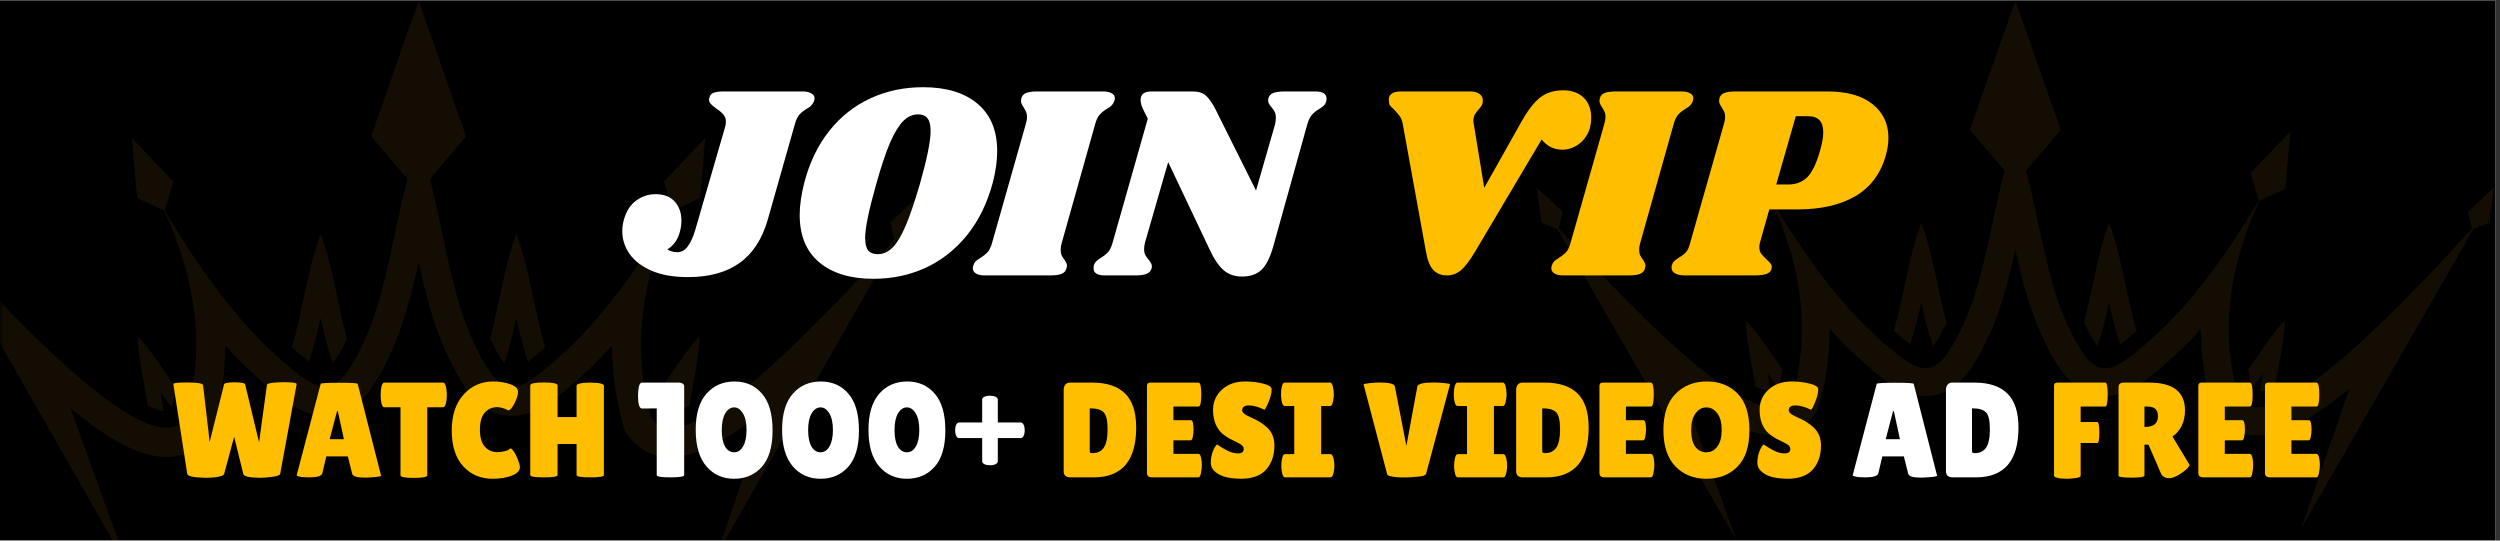
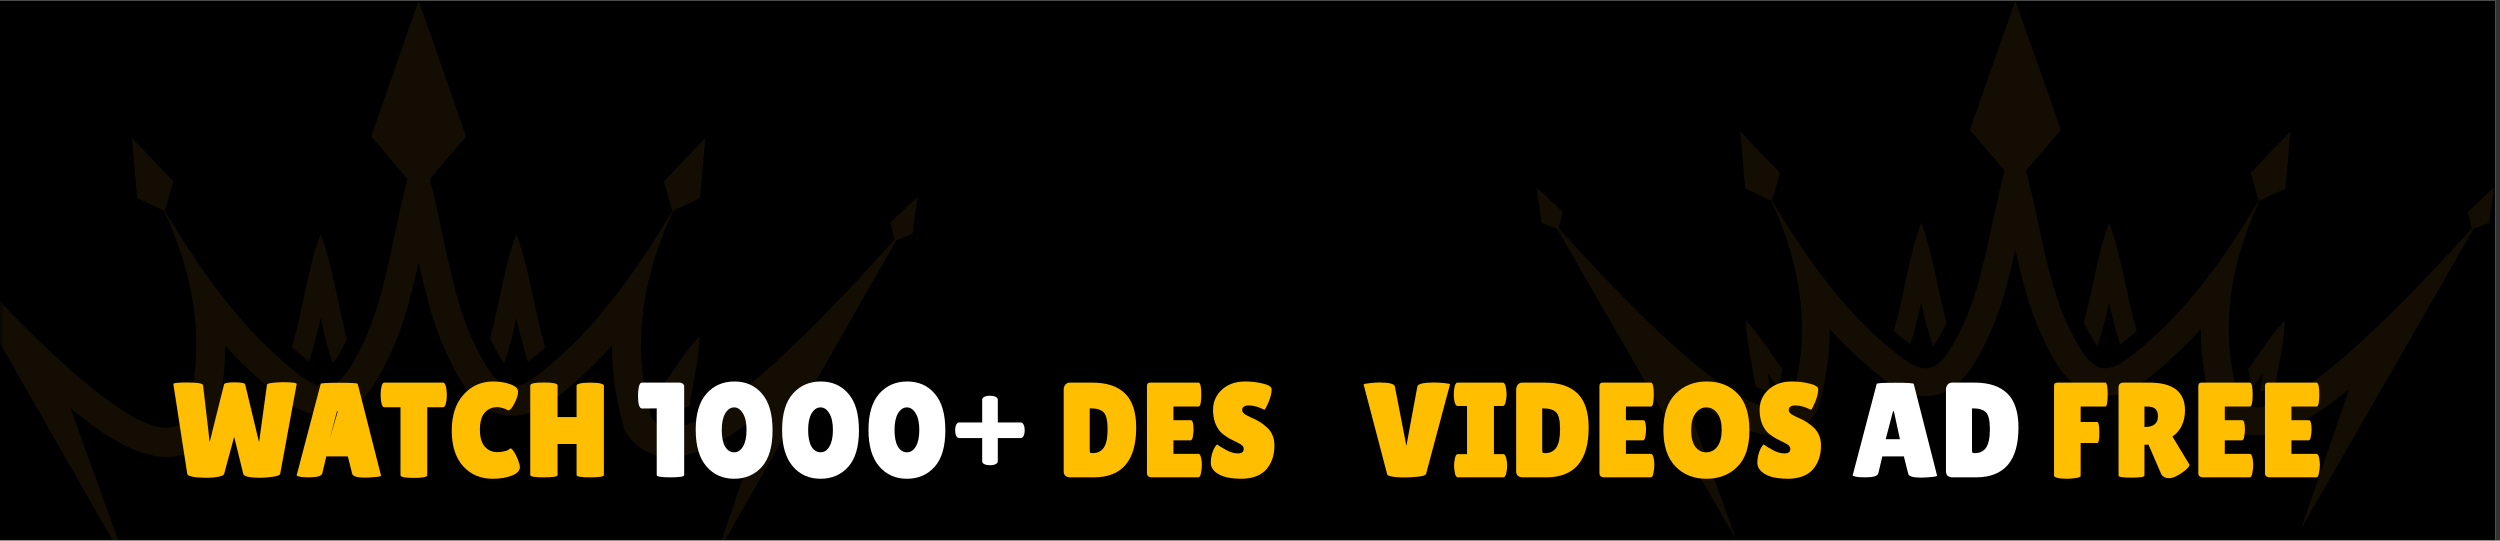
<svg xmlns="http://www.w3.org/2000/svg" width="370" zoomAndPan="magnify" viewBox="0 0 277.5 60" height="80" preserveAspectRatio="xMidYMid meet" version="1.0">
  <rect x="0" y="0" width="277.5" height="60" fill="#333333" stroke="none" />
  <defs>
    <filter x="0%" y="0%" width="100%" height="100%" id="1636780fbf">
      <feColorMatrix values="0 0 0 0 1 0 0 0 0 1 0 0 0 0 1 0 0 0 1 0" color-interpolation-filters="sRGB" />
    </filter>
    <g />
    <clipPath id="125c7280cd">
      <path d="M 0 0.055 L 277 0.055 L 277 59.945 L 0 59.945 Z M 0 0.055 " clip-rule="nonzero" />
    </clipPath>
    <clipPath id="4cb8f0a833">
      <path d="M 0 0.055 L 103 0.055 L 103 59.945 L 0 59.945 Z M 0 0.055 " clip-rule="nonzero" />
    </clipPath>
    <mask id="9205b97f7b">
      <g filter="url(#1636780fbf)">
        <rect x="-27.75" width="333" fill="#000000" y="-6" height="72" fill-opacity="0.1" />
      </g>
    </mask>
    <clipPath id="906eb78fe1">
      <path d="M 0 0.055 L 101.867 0.055 L 101.867 59.945 L 0 59.945 Z M 0 0.055 " clip-rule="nonzero" />
    </clipPath>
    <clipPath id="3434a2761f">
      <rect x="0" width="103" y="0" height="60" />
    </clipPath>
    <clipPath id="8eef0654b2">
      <path d="M 170 0.055 L 277 0.055 L 277 59.945 L 170 59.945 Z M 170 0.055 " clip-rule="nonzero" />
    </clipPath>
    <mask id="1f6fa30886">
      <g filter="url(#1636780fbf)">
        <rect x="-27.75" width="333" fill="#000000" y="-6" height="72" fill-opacity="0.1" />
      </g>
    </mask>
    <clipPath id="cf52f5316e">
      <path d="M 0.547 0.055 L 106.855 0.055 L 106.855 59.945 L 0.547 59.945 Z M 0.547 0.055 " clip-rule="nonzero" />
    </clipPath>
    <clipPath id="d0e8026f75">
      <rect x="0" width="107" y="0" height="60" />
    </clipPath>
    <clipPath id="cadc1a883a">
-       <path d="M 68 0.055 L 211 0.055 L 211 45 L 68 45 Z M 68 0.055 " clip-rule="nonzero" />
-     </clipPath>
+       </clipPath>
    <clipPath id="c418970dd4">
      <rect x="0" width="143" y="0" height="45" />
    </clipPath>
    <clipPath id="3620737e0e">
      <rect x="0" width="241" y="0" height="18" />
    </clipPath>
  </defs>
  <g clip-path="url(#125c7280cd)">
    <path fill="#ffffff" d="M 0 0.055 L 277 0.055 L 277 59.945 L 0 59.945 Z M 0 0.055 " fill-opacity="1" fill-rule="nonzero" />
    <path fill="#000000" d="M 0 0.055 L 277 0.055 L 277 59.945 L 0 59.945 Z M 0 0.055 " fill-opacity="1" fill-rule="nonzero" />
  </g>
  <g clip-path="url(#4cb8f0a833)">
    <g mask="url(#9205b97f7b)">
      <g transform="matrix(1, 0, 0, 1, 0, -0)">
        <g clip-path="url(#3434a2761f)">
          <g clip-path="url(#906eb78fe1)">
            <path fill="#c38820" d="M 101.867 21.828 L 98.832 24.676 L 99.277 26.621 C 84.727 42.828 75.117 50.492 72.312 46.406 C 70.07 38.656 71.191 30.988 74.719 23.383 L 77.711 21.977 L 78.289 15.305 L 73.688 20.148 L 74.629 23.395 C 70.824 29.809 66.738 35.488 62.062 39.637 C 57.141 44.008 55.641 44.621 52.453 37.746 C 50.098 32.652 49.289 25.832 47.703 19.871 L 51.734 15.145 L 46.469 0.07 L 41.199 15.145 L 45.23 19.871 C 43.645 25.828 42.836 32.652 40.477 37.746 C 37.293 44.621 35.793 44.008 30.867 39.637 C 26.195 35.488 22.105 29.805 18.301 23.395 L 19.242 20.148 L 14.641 15.305 L 15.219 21.977 L 18.215 23.387 C 21.742 30.992 22.863 38.656 20.621 46.406 C 17.816 50.492 8.207 42.828 -6.348 26.621 L -5.902 24.676 L -8.934 21.828 L -8.336 25.957 L -6.535 26.68 L 14.195 62.938 L 7.828 45.324 C 7.957 45.43 8.086 45.535 8.215 45.637 C 11.461 48.25 17.148 52.48 21.461 49.961 C 22.191 49.531 22.801 48.949 23.281 48.25 L 23.578 47.816 L 23.723 47.312 C 24.594 44.305 25 41.316 25.004 38.359 C 26.188 39.668 27.43 40.914 28.73 42.07 C 30.922 44.016 33.699 46.582 36.863 46.109 C 40.289 45.605 42.102 41.938 43.406 39.117 C 44.855 35.988 45.723 32.504 46.469 29.086 C 47.215 32.504 48.078 35.988 49.527 39.117 C 50.832 41.938 52.648 45.605 56.07 46.109 C 59.238 46.578 62.012 44.016 64.203 42.07 C 65.504 40.914 66.746 39.668 67.93 38.359 C 67.934 41.316 68.34 44.305 69.207 47.312 L 69.355 47.816 L 69.652 48.25 C 70.133 48.949 70.742 49.531 71.473 49.961 C 75.785 52.48 81.473 48.25 84.719 45.637 C 84.848 45.535 84.977 45.43 85.105 45.324 L 79.52 61.637 L 99.473 26.68 L 101.27 25.957 Z M 101.867 21.828 " fill-opacity="1" fill-rule="evenodd" />
          </g>
          <path fill="#c38820" d="M 35.586 35.285 C 35.957 36.988 36.375 38.711 36.941 40.359 C 37.32 39.859 37.832 39.027 38.512 37.625 C 37.477 33.801 36.914 29.453 35.586 25.957 C 34.148 29.734 33.605 34.508 32.398 38.543 C 32.93 39.016 33.633 39.621 34.305 40.129 C 34.836 38.551 35.23 36.91 35.586 35.285 Z M 35.586 35.285 " fill-opacity="1" fill-rule="evenodd" />
          <path fill="#c38820" d="M 57.316 35.285 C 57.672 36.918 58.07 38.566 58.602 40.148 C 59.27 39.648 59.973 39.043 60.512 38.566 C 59.301 34.527 58.754 29.742 57.316 25.957 C 55.992 29.438 55.426 33.77 54.402 37.586 C 55.078 38.98 55.59 39.824 55.969 40.328 C 56.531 38.691 56.945 36.98 57.316 35.285 Z M 57.316 35.285 " fill-opacity="1" fill-rule="evenodd" />
          <path fill="#c38820" d="M 76.523 45.062 C 76.918 42.473 77.594 39.746 77.66 37.312 C 76.137 38.934 74.801 41.086 73.406 43.059 C 73.535 43.777 73.695 44.492 73.883 45.207 C 74.305 44.652 74.711 44.082 75.105 43.512 C 74.98 44.211 74.867 44.922 74.773 45.633 C 75.207 45.578 75.777 45.414 76.523 45.062 Z M 76.523 45.062 " fill-opacity="1" fill-rule="evenodd" />
-           <path fill="#c38820" d="M 19.527 43.059 C 18.129 41.086 16.797 38.934 15.273 37.312 C 15.34 39.746 16.012 42.469 16.406 45.062 C 17.152 45.41 17.723 45.578 18.156 45.633 C 18.066 44.922 17.949 44.211 17.824 43.512 C 18.219 44.082 18.625 44.652 19.051 45.207 C 19.238 44.496 19.398 43.777 19.527 43.059 Z M 19.527 43.059 " fill-opacity="1" fill-rule="evenodd" />
        </g>
      </g>
    </g>
  </g>
  <g clip-path="url(#8eef0654b2)">
    <g mask="url(#1f6fa30886)">
      <g transform="matrix(1, 0, 0, 1, 170, -0)">
        <g clip-path="url(#d0e8026f75)">
          <g clip-path="url(#cf52f5316e)">
            <path fill="#c38820" d="M 106.855 20.793 L 103.945 23.504 L 104.375 25.359 C 90.41 40.789 81.191 48.086 78.5 44.199 C 76.348 36.816 77.426 29.516 80.809 22.273 L 83.68 20.934 L 84.234 14.582 L 79.82 19.191 L 80.723 22.285 C 77.074 28.391 73.148 33.801 68.664 37.754 C 63.941 41.914 62.5 42.496 59.449 35.949 C 57.184 31.102 56.41 24.605 54.887 18.93 L 58.758 14.43 L 53.703 0.074 L 48.648 14.43 L 52.516 18.93 C 50.992 24.602 50.219 31.102 47.953 35.949 C 44.902 42.496 43.461 41.914 38.734 37.754 C 34.25 33.801 30.328 28.391 26.68 22.281 L 27.582 19.195 L 23.168 14.582 L 23.723 20.934 L 26.598 22.273 C 29.977 29.516 31.055 36.816 28.906 44.199 C 26.211 48.086 16.992 40.789 3.027 25.359 L 3.457 23.504 L 0.547 20.793 L 1.121 24.723 L 2.848 25.41 L 22.738 59.941 L 16.629 43.168 C 16.754 43.266 16.879 43.367 17.004 43.465 C 20.117 45.953 25.574 49.98 29.711 47.582 C 30.41 47.176 30.996 46.617 31.457 45.953 L 31.742 45.539 L 31.883 45.059 C 32.715 42.195 33.105 39.348 33.109 36.535 C 34.246 37.781 35.434 38.969 36.684 40.066 C 38.789 41.918 41.449 44.363 44.488 43.914 C 47.773 43.434 49.516 39.941 50.766 37.254 C 52.156 34.277 52.988 30.957 53.703 27.703 C 54.418 30.957 55.25 34.277 56.637 37.254 C 57.891 39.941 59.633 43.434 62.914 43.914 C 65.953 44.363 68.617 41.918 70.719 40.066 C 71.969 38.969 73.16 37.781 74.293 36.535 C 74.301 39.348 74.688 42.195 75.523 45.059 L 75.66 45.539 L 75.949 45.953 C 76.41 46.617 76.992 47.176 77.695 47.582 C 81.832 49.98 87.289 45.953 90.402 43.465 C 90.527 43.367 90.648 43.266 90.773 43.168 L 85.414 58.699 L 104.559 25.41 L 106.281 24.723 Z M 106.855 20.793 " fill-opacity="1" fill-rule="evenodd" />
          </g>
          <path fill="#c38820" d="M 43.262 33.609 C 43.617 35.23 44.016 36.871 44.562 38.438 C 44.926 37.961 45.418 37.168 46.07 35.836 C 45.078 32.191 44.535 28.051 43.262 24.723 C 41.883 28.32 41.359 32.867 40.203 36.711 C 40.715 37.16 41.391 37.738 42.035 38.219 C 42.543 36.719 42.922 35.152 43.262 33.609 Z M 43.262 33.609 " fill-opacity="1" fill-rule="evenodd" />
          <path fill="#c38820" d="M 64.109 33.609 C 64.453 35.16 64.836 36.73 65.344 38.238 C 65.984 37.762 66.66 37.184 67.176 36.73 C 66.016 32.887 65.492 28.328 64.113 24.723 C 62.844 28.039 62.301 32.164 61.316 35.797 C 61.961 37.125 62.453 37.926 62.82 38.41 C 63.359 36.852 63.758 35.219 64.109 33.609 Z M 64.109 33.609 " fill-opacity="1" fill-rule="evenodd" />
          <path fill="#c38820" d="M 82.539 42.918 C 82.918 40.449 83.566 37.855 83.629 35.539 C 82.168 37.082 80.887 39.129 79.547 41.008 C 79.672 41.695 79.824 42.375 80.004 43.055 C 80.414 42.527 80.801 41.984 81.18 41.441 C 81.059 42.109 80.949 42.785 80.863 43.461 C 81.277 43.41 81.824 43.25 82.539 42.918 Z M 82.539 42.918 " fill-opacity="1" fill-rule="evenodd" />
          <path fill="#c38820" d="M 27.855 41.008 C 26.516 39.129 25.234 37.082 23.773 35.539 C 23.836 37.855 24.484 40.449 24.859 42.918 C 25.574 43.25 26.121 43.406 26.539 43.461 C 26.453 42.781 26.34 42.105 26.223 41.441 C 26.602 41.984 26.988 42.527 27.398 43.055 C 27.578 42.375 27.73 41.695 27.855 41.008 Z M 27.855 41.008 " fill-opacity="1" fill-rule="evenodd" />
        </g>
      </g>
    </g>
  </g>
  <g clip-path="url(#cadc1a883a)">
    <g transform="matrix(1, 0, 0, 1, 68, -0)">
      <g clip-path="url(#c418970dd4)">
        <g fill="#ffffff" fill-opacity="1">
          <g transform="translate(1.746, 30.571)">
            <g>
              <path d="M 10.766 -16.562 C 10.805 -16.688 10.828 -16.848 10.828 -17.047 C 10.828 -17.379 10.738 -17.645 10.562 -17.844 C 10.395 -18.051 10.125 -18.281 9.75 -18.531 C 9.445 -18.75 9.227 -18.941 9.094 -19.109 C 8.957 -19.273 8.922 -19.469 8.984 -19.688 C 9.047 -19.977 9.195 -20.172 9.438 -20.266 C 9.688 -20.367 10.078 -20.422 10.609 -20.422 L 19.328 -20.422 C 19.754 -20.422 20.082 -20.348 20.312 -20.203 C 20.551 -20.066 20.672 -19.883 20.672 -19.656 C 20.672 -19.551 20.641 -19.422 20.578 -19.266 C 20.516 -19.117 20.426 -18.988 20.312 -18.875 C 20.207 -18.758 20.109 -18.676 20.016 -18.625 C 19.922 -18.582 19.852 -18.539 19.812 -18.5 C 19.488 -18.312 19.223 -18.102 19.016 -17.875 C 18.805 -17.656 18.633 -17.312 18.5 -16.844 L 15.484 -6.219 C 14.867 -4.051 13.828 -2.441 12.359 -1.391 C 10.891 -0.336 8.977 0.188 6.625 0.188 C 5.051 0.188 3.719 -0.039 2.625 -0.5 C 1.531 -0.969 0.707 -1.586 0.156 -2.359 C -0.395 -3.141 -0.672 -3.988 -0.672 -4.906 C -0.672 -5.352 -0.609 -5.789 -0.484 -6.219 C -0.223 -7.145 0.227 -7.844 0.875 -8.312 C 1.52 -8.781 2.238 -9.016 3.031 -9.016 C 3.957 -9.016 4.664 -8.738 5.156 -8.188 C 5.645 -7.633 5.891 -6.93 5.891 -6.078 C 5.891 -5.641 5.828 -5.207 5.703 -4.781 C 5.461 -3.926 5.004 -3.297 4.328 -2.891 C 4.648 -2.68 5.023 -2.578 5.453 -2.578 C 5.891 -2.578 6.27 -2.789 6.594 -3.219 C 6.914 -3.645 7.191 -4.25 7.422 -5.031 Z M 10.766 -16.562 " />
            </g>
          </g>
        </g>
        <g fill="#ffffff" fill-opacity="1">
          <g transform="translate(19.531, 30.571)">
            <g>
              <path d="M 14.938 -20.891 C 17.508 -20.891 19.52 -20.281 20.969 -19.062 C 22.426 -17.844 23.156 -16.086 23.156 -13.797 C 23.156 -12.711 22.992 -11.551 22.672 -10.312 C 22.055 -8.02 21.102 -6.07 19.812 -4.469 C 18.52 -2.875 16.984 -1.664 15.203 -0.844 C 13.43 -0.031 11.504 0.375 9.422 0.375 C 6.859 0.375 4.852 -0.234 3.406 -1.453 C 1.957 -2.672 1.234 -4.426 1.234 -6.719 C 1.234 -7.758 1.406 -8.957 1.75 -10.312 C 2.344 -12.57 3.273 -14.492 4.547 -16.078 C 5.828 -17.672 7.352 -18.867 9.125 -19.672 C 10.895 -20.484 12.832 -20.891 14.938 -20.891 Z M 14.391 -17.875 C 13.773 -17.875 13.223 -17.629 12.734 -17.141 C 12.242 -16.648 11.754 -15.848 11.266 -14.734 C 10.785 -13.617 10.27 -12.07 9.719 -10.094 C 8.906 -7.227 8.5 -5.254 8.5 -4.172 C 8.5 -3.535 8.609 -3.07 8.828 -2.781 C 9.055 -2.5 9.414 -2.359 9.906 -2.359 C 10.52 -2.359 11.07 -2.609 11.562 -3.109 C 12.051 -3.609 12.531 -4.41 13 -5.516 C 13.469 -6.617 13.988 -8.145 14.562 -10.094 C 15.363 -12.914 15.766 -14.898 15.766 -16.047 C 15.766 -16.691 15.648 -17.156 15.422 -17.438 C 15.203 -17.727 14.859 -17.875 14.391 -17.875 Z M 14.391 -17.875 " />
            </g>
          </g>
        </g>
        <g fill="#ffffff" fill-opacity="1">
          <g transform="translate(40.781, 30.571)">
            <g>
              <path d="M 13.625 -20.422 C 14.051 -20.422 14.379 -20.352 14.609 -20.219 C 14.848 -20.094 14.969 -19.906 14.969 -19.656 C 14.969 -19.551 14.938 -19.422 14.875 -19.266 C 14.812 -19.117 14.723 -18.988 14.609 -18.875 C 14.504 -18.758 14.406 -18.676 14.312 -18.625 C 14.219 -18.582 14.148 -18.539 14.109 -18.5 C 13.785 -18.312 13.52 -18.102 13.312 -17.875 C 13.102 -17.656 12.93 -17.312 12.797 -16.844 L 9.078 -3.625 C 8.992 -3.352 8.953 -3.098 8.953 -2.859 C 8.953 -2.609 8.988 -2.398 9.062 -2.234 C 9.133 -2.078 9.242 -1.906 9.391 -1.719 C 9.566 -1.445 9.656 -1.234 9.656 -1.078 C 9.656 -1.035 9.633 -0.93 9.594 -0.766 C 9.52 -0.484 9.336 -0.285 9.047 -0.172 C 8.766 -0.055 8.336 0 7.766 0 L 0.547 0 C 0.117 0 -0.207 -0.066 -0.438 -0.203 C -0.676 -0.348 -0.797 -0.547 -0.797 -0.797 C -0.797 -0.922 -0.766 -1.055 -0.703 -1.203 C -0.617 -1.422 -0.484 -1.594 -0.297 -1.719 C -0.117 -1.844 -0.008 -1.914 0.031 -1.938 C 0.352 -2.133 0.617 -2.344 0.828 -2.562 C 1.035 -2.781 1.207 -3.133 1.344 -3.625 L 5.094 -16.844 C 5.176 -17.102 5.219 -17.359 5.219 -17.609 C 5.219 -17.828 5.18 -18.016 5.109 -18.172 C 5.035 -18.328 4.938 -18.504 4.812 -18.703 C 4.633 -18.973 4.547 -19.191 4.547 -19.359 C 4.547 -19.422 4.562 -19.531 4.594 -19.688 C 4.676 -19.957 4.852 -20.145 5.125 -20.25 C 5.406 -20.363 5.832 -20.422 6.406 -20.422 Z M 13.625 -20.422 " />
            </g>
          </g>
        </g>
        <g fill="#ffffff" fill-opacity="1">
          <g transform="translate(54.09, 30.571)">
            <g>
              <path d="M 23.891 -20.422 C 24.734 -20.422 25.156 -20.156 25.156 -19.625 C 25.156 -19.488 25.145 -19.391 25.125 -19.328 C 25.062 -19.117 24.969 -18.957 24.844 -18.844 C 24.719 -18.727 24.547 -18.602 24.328 -18.469 C 24.016 -18.281 23.754 -18.07 23.547 -17.844 C 23.348 -17.625 23.176 -17.281 23.031 -16.812 L 19.234 -3.188 C 18.879 -1.957 18.441 -1.098 17.922 -0.609 C 17.398 -0.117 16.68 0.125 15.766 0.125 C 14.941 0.125 14.258 -0.113 13.719 -0.594 C 13.176 -1.07 12.672 -1.816 12.203 -2.828 L 7.578 -12.578 L 5 -3.625 C 4.938 -3.352 4.906 -3.113 4.906 -2.906 C 4.906 -2.645 4.953 -2.426 5.047 -2.25 C 5.141 -2.082 5.266 -1.906 5.422 -1.719 C 5.648 -1.445 5.766 -1.223 5.766 -1.047 C 5.766 -0.922 5.754 -0.828 5.734 -0.766 C 5.648 -0.484 5.461 -0.285 5.172 -0.172 C 4.891 -0.055 4.461 0 3.891 0 L 0.547 0 C -0.285 0 -0.703 -0.266 -0.703 -0.797 C -0.703 -0.941 -0.691 -1.047 -0.672 -1.109 C -0.609 -1.305 -0.516 -1.461 -0.391 -1.578 C -0.273 -1.691 -0.102 -1.82 0.125 -1.969 C 0.426 -2.145 0.68 -2.344 0.891 -2.562 C 1.098 -2.789 1.27 -3.145 1.406 -3.625 L 5.312 -17.391 L 4.812 -18.406 C 4.613 -18.812 4.516 -19.172 4.516 -19.484 C 4.516 -20.109 4.922 -20.422 5.734 -20.422 L 10.281 -20.422 C 10.926 -20.422 11.414 -20.27 11.75 -19.969 C 12.094 -19.676 12.457 -19.156 12.844 -18.406 L 17.328 -9.422 L 19.453 -16.812 C 19.504 -17.094 19.531 -17.328 19.531 -17.516 C 19.531 -17.773 19.484 -17.992 19.391 -18.172 C 19.305 -18.348 19.18 -18.523 19.016 -18.703 C 18.785 -18.973 18.672 -19.203 18.672 -19.391 C 18.672 -19.504 18.68 -19.594 18.703 -19.656 C 18.785 -19.945 18.969 -20.145 19.25 -20.25 C 19.539 -20.363 19.973 -20.422 20.547 -20.422 Z M 23.891 -20.422 " />
            </g>
          </g>
        </g>
        <g fill="#ffffff" fill-opacity="1">
          <g transform="translate(76.383, 30.571)">
            <g />
          </g>
        </g>
        <g fill="#ffbf00" fill-opacity="1">
          <g transform="translate(82.516, 30.571)">
            <g>
              <path d="M 26.109 -17.484 C 26.109 -16.742 25.945 -16.109 25.625 -15.578 C 25.312 -15.047 24.906 -14.641 24.406 -14.359 C 23.914 -14.086 23.426 -13.953 22.938 -13.953 C 22.445 -13.953 22.004 -14.051 21.609 -14.25 C 21.211 -14.457 20.879 -14.738 20.609 -15.094 L 13.219 -2.641 C 12.664 -1.703 12.156 -1.023 11.688 -0.609 C 11.219 -0.203 10.688 0 10.094 0 C 9.457 0 8.945 -0.207 8.562 -0.625 C 8.188 -1.039 7.922 -1.711 7.766 -2.641 L 5.188 -16.812 C 5.125 -17.176 5.008 -17.469 4.844 -17.688 C 4.676 -17.914 4.461 -18.164 4.203 -18.438 C 3.992 -18.613 3.848 -18.758 3.766 -18.875 C 3.691 -18.988 3.656 -19.129 3.656 -19.297 C 3.551 -20.047 4 -20.422 5 -20.422 L 12.672 -20.422 C 13.141 -20.422 13.492 -20.32 13.734 -20.125 C 13.984 -19.938 14.098 -19.68 14.078 -19.359 C 14.078 -19.172 14.039 -19.016 13.969 -18.891 C 13.895 -18.766 13.781 -18.613 13.625 -18.438 C 13.438 -18.227 13.289 -18.031 13.188 -17.844 C 13.082 -17.664 13.031 -17.441 13.031 -17.172 C 13.031 -17.055 13.039 -16.957 13.062 -16.875 L 14.234 -9.719 L 18.312 -16.969 C 19.031 -18.27 19.734 -19.191 20.422 -19.734 C 21.117 -20.273 21.977 -20.547 23 -20.547 C 23.945 -20.547 24.703 -20.273 25.266 -19.734 C 25.828 -19.191 26.109 -18.441 26.109 -17.484 Z M 26.109 -17.484 " />
            </g>
          </g>
        </g>
        <g fill="#ffbf00" fill-opacity="1">
          <g transform="translate(104.993, 30.571)">
            <g>
              <path d="M 13.625 -20.422 C 14.051 -20.422 14.379 -20.352 14.609 -20.219 C 14.848 -20.094 14.969 -19.906 14.969 -19.656 C 14.969 -19.551 14.938 -19.422 14.875 -19.266 C 14.812 -19.117 14.723 -18.988 14.609 -18.875 C 14.504 -18.758 14.406 -18.676 14.312 -18.625 C 14.219 -18.582 14.148 -18.539 14.109 -18.5 C 13.785 -18.312 13.52 -18.102 13.312 -17.875 C 13.102 -17.656 12.93 -17.312 12.797 -16.844 L 9.078 -3.625 C 8.992 -3.352 8.953 -3.098 8.953 -2.859 C 8.953 -2.609 8.988 -2.398 9.062 -2.234 C 9.133 -2.078 9.242 -1.906 9.391 -1.719 C 9.566 -1.445 9.656 -1.234 9.656 -1.078 C 9.656 -1.035 9.633 -0.93 9.594 -0.766 C 9.52 -0.484 9.336 -0.285 9.047 -0.172 C 8.766 -0.055 8.336 0 7.766 0 L 0.547 0 C 0.117 0 -0.207 -0.066 -0.438 -0.203 C -0.676 -0.348 -0.797 -0.547 -0.797 -0.797 C -0.797 -0.922 -0.766 -1.055 -0.703 -1.203 C -0.617 -1.422 -0.484 -1.594 -0.297 -1.719 C -0.117 -1.844 -0.008 -1.914 0.031 -1.938 C 0.352 -2.133 0.617 -2.344 0.828 -2.562 C 1.035 -2.781 1.207 -3.133 1.344 -3.625 L 5.094 -16.844 C 5.176 -17.102 5.219 -17.359 5.219 -17.609 C 5.219 -17.828 5.18 -18.016 5.109 -18.172 C 5.035 -18.328 4.938 -18.504 4.812 -18.703 C 4.633 -18.973 4.547 -19.191 4.547 -19.359 C 4.547 -19.422 4.562 -19.531 4.594 -19.688 C 4.676 -19.957 4.852 -20.145 5.125 -20.25 C 5.406 -20.363 5.832 -20.422 6.406 -20.422 Z M 13.625 -20.422 " />
            </g>
          </g>
        </g>
        <g fill="#ffbf00" fill-opacity="1">
          <g transform="translate(118.302, 30.571)">
            <g>
              <path d="M 16.531 -20.422 C 18.695 -20.422 20.367 -19.953 21.547 -19.016 C 22.723 -18.078 23.312 -16.832 23.312 -15.281 C 23.312 -14.664 23.219 -14.02 23.031 -13.344 C 22.457 -11.301 21.328 -9.785 19.641 -8.797 C 17.953 -7.816 15.82 -7.328 13.25 -7.328 L 10.094 -7.328 L 9.047 -3.625 C 9.004 -3.5 8.984 -3.332 8.984 -3.125 C 8.984 -2.844 9.051 -2.609 9.188 -2.422 C 9.32 -2.234 9.52 -2.02 9.781 -1.781 C 10.008 -1.57 10.16 -1.414 10.234 -1.312 C 10.316 -1.219 10.359 -1.098 10.359 -0.953 C 10.359 -0.598 10.195 -0.348 9.875 -0.203 C 9.551 -0.066 9.07 0 8.438 0 L 0.734 0 C 0.203 0 -0.191 -0.094 -0.453 -0.281 C -0.723 -0.477 -0.816 -0.754 -0.734 -1.109 C -0.691 -1.285 -0.613 -1.43 -0.5 -1.547 C -0.395 -1.66 -0.227 -1.789 0 -1.938 C 0.344 -2.133 0.617 -2.344 0.828 -2.562 C 1.035 -2.789 1.195 -3.145 1.312 -3.625 L 5.062 -16.844 C 5.145 -17.102 5.188 -17.359 5.188 -17.609 C 5.188 -17.828 5.148 -18.016 5.078 -18.172 C 5.004 -18.328 4.906 -18.504 4.781 -18.703 C 4.602 -18.973 4.516 -19.191 4.516 -19.359 C 4.516 -19.422 4.531 -19.531 4.562 -19.688 C 4.645 -19.957 4.82 -20.145 5.094 -20.25 C 5.375 -20.363 5.801 -20.422 6.375 -20.422 Z M 15.734 -13.891 C 15.961 -14.648 16.078 -15.316 16.078 -15.891 C 16.078 -17.078 15.523 -17.672 14.422 -17.672 L 13.031 -17.672 L 10.859 -10.094 L 12.203 -10.094 C 13.066 -10.094 13.77 -10.363 14.312 -10.906 C 14.852 -11.445 15.328 -12.441 15.734 -13.891 Z M 15.734 -13.891 " />
            </g>
          </g>
        </g>
      </g>
    </g>
  </g>
  <g transform="matrix(1, 0, 0, 1, 18, 39)">
    <g clip-path="url(#3620737e0e)">
      <g fill="#ffbf00" fill-opacity="1">
        <g transform="translate(0.929, 13.986)">
          <g>
            <path d="M 0.312 -10.359 C 0.281 -10.473 0.785 -10.531 1.828 -10.531 C 2.984 -10.531 3.578 -10.43 3.609 -10.234 L 4.344 -3.922 L 5.938 -10.312 C 5.977 -10.469 6.363 -10.547 7.094 -10.547 C 7.832 -10.547 8.227 -10.473 8.281 -10.328 L 9.828 -3.891 L 10.703 -10.266 C 10.723 -10.379 10.953 -10.457 11.391 -10.5 C 11.836 -10.539 12.195 -10.562 12.469 -10.562 C 13.52 -10.562 14.031 -10.488 14 -10.344 L 12.172 -0.391 C 12.141 -0.242 11.859 -0.133 11.328 -0.062 C 10.797 0.008 10.363 0.047 10.031 0.047 C 8.789 0.047 8.141 -0.094 8.078 -0.375 L 7.062 -4.5 L 5.953 -0.391 C 5.91 -0.211 5.555 -0.082 4.891 0 C 4.555 0.031 4.219 0.047 3.875 0.047 L 2.906 0 C 2.25 -0.07 1.898 -0.195 1.859 -0.375 Z M 0.312 -10.359 " />
          </g>
        </g>
      </g>
      <g fill="#ffbf00" fill-opacity="1">
        <g transform="translate(14.704, 13.986)">
          <g>
+             <path d="M 7.812 0.031 C 6.938 0.031 6.461 -0.109 6.391 -0.391 L 5.906 -2.328 L 3.516 -2.328 L 3.078 -0.469 C 3.016 -0.156 2.535 0 1.641 0 C 1.16 0 0.801 -0.023 0.562 -0.078 C 0.332 -0.141 0.219 -0.18 0.219 -0.203 L 2.891 -10.375 C 2.891 -10.457 3.57 -10.5 4.938 -10.5 C 6.312 -10.5 7 -10.457 7 -10.375 L 9.594 -0.188 C 9.594 -0.125 9.363 -0.07 8.906 -0.031 C 8.445 0.008 8.082 0.031 7.812 0.031 Z M 3.891 -4.234 L 4.797 -7.344 L 4.703 -7.344 Z M 3.891 -4.234 " />
+           </g>
+         </g>
+       </g>
+       <g fill="#ffbf00" fill-opacity="1">
+         <g transform="translate(24.158, 13.986)">
+           <g>
+             <path d="M 5.266 -0.234 C 5.266 -0.035 4.77 0.062 3.781 0.062 C 2.789 0.062 2.297 -0.035 2.297 -0.234 L 2.297 -7.781 L 0.5 -7.781 C 0.32 -7.781 0.203 -8.008 0.141 -8.469 C 0.109 -8.688 0.094 -8.91 0.094 -9.141 C 0.094 -9.367 0.109 -9.594 0.141 -9.812 C 0.203 -10.281 0.32 -10.516 0.5 -10.516 L 7.031 -10.516 C 7.195 -10.516 7.316 -10.281 7.391 -9.812 C 7.422 -9.594 7.438 -9.367 7.438 -9.141 C 7.438 -8.91 7.422 -8.688 7.391 -8.469 C 7.316 -8.008 7.195 -7.781 7.031 -7.781 L 5.266 -7.781 Z M 5.266 -0.234 " />
+           </g>
+         </g>
+       </g>
+       <g fill="#ffbf00" fill-opacity="1">
+         <g transform="translate(31.691, 13.986)">
+           <g>
+             <path d="M 5.047 -10.641 C 5.773 -10.641 6.414 -10.535 6.969 -10.328 C 7.531 -10.129 7.812 -9.852 7.812 -9.5 C 7.812 -9.156 7.676 -8.723 7.406 -8.203 C 7.145 -7.691 6.922 -7.438 6.734 -7.438 C 6.691 -7.438 6.633 -7.461 6.562 -7.516 C 6.5 -7.566 6.348 -7.625 6.109 -7.688 C 5.879 -7.758 5.68 -7.797 5.516 -7.797 C 4.93 -7.797 4.461 -7.586 4.109 -7.172 C 3.754 -6.766 3.578 -6.141 3.578 -5.297 C 3.578 -4.453 3.758 -3.82 4.125 -3.406 C 4.488 -3 4.953 -2.797 5.516 -2.797 C 5.742 -2.797 6 -2.828 6.281 -2.891 C 6.57 -2.953 6.773 -3.047 6.891 -3.172 C 6.91 -3.191 6.953 -3.203 7.016 -3.203 C 7.078 -3.203 7.188 -3.086 7.344 -2.859 C 7.508 -2.629 7.66 -2.332 7.797 -1.969 C 7.941 -1.602 8.016 -1.32 8.016 -1.125 C 8.016 -0.738 7.711 -0.426 7.109 -0.188 C 6.516 0.039 5.805 0.156 4.984 0.156 C 3.66 0.156 2.57 -0.305 1.719 -1.234 C 0.875 -2.172 0.453 -3.488 0.453 -5.188 C 0.453 -6.883 0.891 -8.219 1.766 -9.188 C 2.641 -10.156 3.734 -10.641 5.047 -10.641 Z M 5.047 -10.641 " />
+           </g>
+         </g>
+       </g>
+       <g fill="#ffbf00" fill-opacity="1">
+         <g transform="translate(40.109, 13.986)">
+           <g>
+             <path d="M 8.922 -0.25 C 8.922 -0.082 8.414 0 7.406 0 C 6.395 0 5.891 -0.082 5.891 -0.25 L 5.891 -3.703 L 3.781 -3.703 L 3.781 -0.25 C 3.781 -0.082 3.273 0 2.266 0 C 1.254 0 0.75 -0.082 0.75 -0.25 L 0.75 -10.203 C 0.75 -10.422 1.254 -10.531 2.266 -10.531 C 3.273 -10.531 3.781 -10.422 3.781 -10.203 L 3.781 -6.688 L 5.891 -6.688 L 5.891 -10.188 C 5.891 -10.32 6.141 -10.422 6.641 -10.484 C 6.898 -10.504 7.156 -10.516 7.406 -10.516 L 8.172 -10.484 C 8.672 -10.422 8.922 -10.32 8.922 -10.188 Z M 8.922 -0.25 " />
+           </g>
+         </g>
+       </g>
+       <g fill="#ffbf00" fill-opacity="1">
+         <g transform="translate(49.773, 13.986)">
+           <g />
+         </g>
+       </g>
+       <g fill="#ffffff" fill-opacity="1">
+         <g transform="translate(52.6, 13.986)">
+           <g>
+             <path d="M 5.344 -0.25 C 5.344 -0.082 4.832 0 3.812 0 C 2.801 0 2.297 -0.082 2.297 -0.25 L 2.297 -7.656 L 0.672 -7.641 C 0.367 -7.641 0.219 -8.117 0.219 -9.078 C 0.219 -9.41 0.25 -9.734 0.312 -10.047 C 0.383 -10.359 0.5 -10.516 0.656 -10.516 L 4.781 -10.516 C 4.945 -10.516 5.082 -10.473 5.188 -10.391 C 5.289 -10.316 5.344 -10.227 5.344 -10.125 Z M 5.344 -0.25 " />
+           </g>
+         </g>
+       </g>
+       <g fill="#ffffff" fill-opacity="1">
+         <g transform="translate(58.693, 13.986)">
+           <g>
+             <path d="M 4.797 0.156 C 3.535 0.156 2.508 -0.301 1.719 -1.219 C 0.926 -2.145 0.531 -3.492 0.531 -5.266 C 0.531 -7.035 0.926 -8.375 1.719 -9.281 C 2.52 -10.188 3.555 -10.641 4.828 -10.641 C 6.098 -10.641 7.117 -10.188 7.891 -9.281 C 8.672 -8.383 9.062 -7.031 9.062 -5.219 C 9.062 -3.406 8.664 -2.055 7.875 -1.172 C 7.082 -0.285 6.055 0.156 4.797 0.156 Z M 4.797 -7.766 C 4.41 -7.766 4.082 -7.547 3.812 -7.109 C 3.551 -6.672 3.422 -6.051 3.422 -5.25 C 3.422 -4.445 3.547 -3.832 3.797 -3.406 C 4.055 -2.988 4.391 -2.781 4.797 -2.781 C 5.203 -2.781 5.531 -2.992 5.781 -3.422 C 6.039 -3.848 6.172 -4.461 6.172 -5.266 C 6.172 -6.066 6.035 -6.68 5.766 -7.109 C 5.504 -7.547 5.18 -7.766 4.797 -7.766 Z M 4.797 -7.766 " />
+           </g>
+         </g>
+       </g>
+       <g fill="#ffffff" fill-opacity="1">
+         <g transform="translate(68.282, 13.986)">
+           <g>
+             <path d="M 4.797 0.156 C 3.535 0.156 2.508 -0.301 1.719 -1.219 C 0.926 -2.145 0.531 -3.492 0.531 -5.266 C 0.531 -7.035 0.926 -8.375 1.719 -9.281 C 2.52 -10.188 3.555 -10.641 4.828 -10.641 C 6.098 -10.641 7.117 -10.188 7.891 -9.281 C 8.672 -8.383 9.062 -7.031 9.062 -5.219 C 9.062 -3.406 8.664 -2.055 7.875 -1.172 C 7.082 -0.285 6.055 0.156 4.797 0.156 Z M 4.797 -7.766 C 4.41 -7.766 4.082 -7.547 3.812 -7.109 C 3.551 -6.672 3.422 -6.051 3.422 -5.25 C 3.422 -4.445 3.547 -3.832 3.797 -3.406 C 4.055 -2.988 4.391 -2.781 4.797 -2.781 C 5.203 -2.781 5.531 -2.992 5.781 -3.422 C 6.039 -3.848 6.172 -4.461 6.172 -5.266 C 6.172 -6.066 6.035 -6.68 5.766 -7.109 C 5.504 -7.547 5.18 -7.766 4.797 -7.766 Z M 4.797 -7.766 " />
+           </g>
+         </g>
+       </g>
+       <g fill="#ffffff" fill-opacity="1">
+         <g transform="translate(77.871, 13.986)">
+           <g>
+             <path d="M 4.797 0.156 C 3.535 0.156 2.508 -0.301 1.719 -1.219 C 0.926 -2.145 0.531 -3.492 0.531 -5.266 C 0.531 -7.035 0.926 -8.375 1.719 -9.281 C 2.52 -10.188 3.555 -10.641 4.828 -10.641 C 6.098 -10.641 7.117 -10.188 7.891 -9.281 C 8.672 -8.383 9.062 -7.031 9.062 -5.219 C 9.062 -3.406 8.664 -2.055 7.875 -1.172 C 7.082 -0.285 6.055 0.156 4.797 0.156 Z M 4.797 -7.766 C 4.41 -7.766 4.082 -7.547 3.812 -7.109 C 3.551 -6.672 3.422 -6.051 3.422 -5.25 C 3.422 -4.445 3.547 -3.832 3.797 -3.406 C 4.055 -2.988 4.391 -2.781 4.797 -2.781 C 5.203 -2.781 5.531 -2.992 5.781 -3.422 C 6.039 -3.848 6.172 -4.461 6.172 -5.266 C 6.172 -6.066 6.035 -6.68 5.766 -7.109 C 5.504 -7.547 5.18 -7.766 4.797 -7.766 Z M 4.797 -7.766 " />
+           </g>
+         </g>
+       </g>
+       <g fill="#ffffff" fill-opacity="1">
+         <g transform="translate(87.46, 13.986)">
+           <g>
+             <path d="M 5.297 -8.625 L 5.297 -6.094 L 7.844 -6.094 C 8.02 -6.094 8.148 -5.945 8.234 -5.656 C 8.266 -5.508 8.281 -5.363 8.281 -5.219 C 8.281 -5.082 8.266 -4.941 8.234 -4.797 C 8.148 -4.504 8.02 -4.359 7.844 -4.359 L 5.297 -4.359 L 5.297 -1.781 C 5.297 -1.602 5.148 -1.473 4.859 -1.391 C 4.723 -1.359 4.578 -1.344 4.422 -1.344 L 4 -1.391 C 3.707 -1.473 3.562 -1.602 3.562 -1.781 L 3.562 -4.359 L 1 -4.359 C 0.82 -4.359 0.691 -4.504 0.609 -4.797 C 0.578 -4.941 0.562 -5.082 0.562 -5.219 C 0.562 -5.363 0.578 -5.508 0.609 -5.656 C 0.691 -5.945 0.82 -6.094 1 -6.094 L 3.562 -6.094 L 3.562 -8.625 C 3.562 -8.801 3.707 -8.93 4 -9.016 C 4.133 -9.047 4.273 -9.062 4.422 -9.062 L 4.859 -9.016 C 5.148 -8.93 5.297 -8.801 5.297 -8.625 Z M 5.297 -8.625 " />
+           </g>
+         </g>
+       </g>
+       <g fill="#ffbf00" fill-opacity="1">
+         <g transform="translate(96.497, 13.986)">
+           <g />
+         </g>
+       </g>
+       <g fill="#ffbf00" fill-opacity="1">
+         <g transform="translate(99.318, 13.986)">
+           <g>
+             <path d="M 0.75 -0.688 L 0.75 -9.703 C 0.75 -9.953 0.812 -10.148 0.938 -10.297 C 1.062 -10.441 1.223 -10.516 1.422 -10.516 L 3.938 -10.516 C 5.531 -10.516 6.738 -10.113 7.562 -9.312 C 8.383 -8.508 8.797 -7.25 8.797 -5.531 C 8.797 -1.844 7.223 0 4.078 0 L 1.516 0 C 1.004 0 0.75 -0.227 0.75 -0.688 Z M 3.641 -7.656 L 3.641 -3.172 C 3.641 -2.961 3.648 -2.828 3.672 -2.766 C 3.703 -2.711 3.797 -2.688 3.953 -2.688 C 4.504 -2.688 4.922 -2.891 5.203 -3.297 C 5.484 -3.711 5.625 -4.395 5.625 -5.344 C 5.625 -6.301 5.477 -6.926 5.188 -7.219 C 4.895 -7.508 4.426 -7.656 3.781 -7.656 Z M 3.641 -7.656 " />
+           </g>
+         </g>
+       </g>
+       <g fill="#ffbf00" fill-opacity="1">
+         <g transform="translate(108.562, 13.986)">
+           <g>
+             <path d="M 5.625 -6.344 C 5.82 -6.344 5.922 -5.988 5.922 -5.281 C 5.922 -5.07 5.895 -4.82 5.844 -4.531 C 5.801 -4.25 5.719 -4.109 5.594 -4.109 L 3.688 -4.109 L 3.688 -2.609 L 6.453 -2.609 C 6.629 -2.609 6.742 -2.391 6.797 -1.953 C 6.828 -1.766 6.844 -1.562 6.844 -1.344 C 6.844 -1.125 6.812 -0.844 6.75 -0.5 C 6.695 -0.164 6.598 0 6.453 0 L 1.328 0 C 0.941 0 0.75 -0.156 0.75 -0.469 L 0.75 -10.125 C 0.75 -10.383 0.863 -10.516 1.094 -10.516 L 6.469 -10.516 C 6.676 -10.516 6.781 -10.07 6.781 -9.188 C 6.781 -8.301 6.676 -7.859 6.469 -7.859 L 3.688 -7.859 L 3.688 -6.344 Z M 5.625 -6.344 " />
+           </g>
+         </g>
+       </g>
+       <g fill="#ffbf00" fill-opacity="1">
+         <g transform="translate(115.96, 13.986)">
+           <g>
+             <path d="M 1.141 -3.656 C 1.328 -3.508 1.656 -3.305 2.125 -3.047 C 2.594 -2.785 3.035 -2.656 3.453 -2.656 C 3.879 -2.656 4.094 -2.82 4.094 -3.156 C 4.094 -3.301 4.031 -3.43 3.906 -3.547 C 3.789 -3.66 3.57 -3.789 3.25 -3.938 C 2.938 -4.094 2.695 -4.211 2.531 -4.297 C 2.375 -4.379 2.16 -4.52 1.891 -4.719 C 1.629 -4.914 1.43 -5.117 1.297 -5.328 C 0.891 -5.898 0.688 -6.625 0.688 -7.5 C 0.688 -8.383 1.016 -9.129 1.672 -9.734 C 2.328 -10.336 3.188 -10.641 4.25 -10.641 C 4.969 -10.641 5.629 -10.562 6.234 -10.406 C 6.848 -10.258 7.164 -10.062 7.188 -9.812 C 7.188 -9.781 7.188 -9.75 7.188 -9.719 C 7.188 -9.363 7.078 -8.914 6.859 -8.375 C 6.641 -7.844 6.484 -7.551 6.391 -7.5 C 5.754 -7.82 5.18 -7.984 4.672 -7.984 C 4.172 -7.984 3.922 -7.805 3.922 -7.453 C 3.922 -7.234 4.102 -7.035 4.469 -6.859 C 4.551 -6.816 4.664 -6.758 4.812 -6.688 C 4.969 -6.625 5.141 -6.547 5.328 -6.453 C 5.523 -6.359 5.738 -6.238 5.969 -6.094 C 6.195 -5.945 6.441 -5.754 6.703 -5.516 C 7.234 -5.016 7.5 -4.352 7.5 -3.531 C 7.5 -2.457 7.203 -1.578 6.609 -0.891 C 6.016 -0.211 5.102 0.133 3.875 0.156 C 3.27 0.156 2.723 0.102 2.234 0 C 1.754 -0.102 1.332 -0.297 0.969 -0.578 C 0.613 -0.867 0.438 -1.219 0.438 -1.625 C 0.438 -2.039 0.508 -2.453 0.656 -2.859 C 0.812 -3.266 0.973 -3.531 1.141 -3.656 Z M 1.141 -3.656 " />
+           </g>
+         </g>
+       </g>
+       <g fill="#ffbf00" fill-opacity="1">
+         <g transform="translate(123.928, 13.986)">
+           <g>
+             </g>
+         </g>
+       </g>
+       <g fill="#ffbf00" fill-opacity="1">
+         <g transform="translate(130.366, 13.986)">
+           <g />
+         </g>
+       </g>
+       <g fill="#ffbf00" fill-opacity="1">
+         <g transform="translate(133.187, 13.986)">
+           <g>
+             <path d="M 0.172 -10.312 C 0.172 -10.363 0.383 -10.41 0.812 -10.453 C 1.25 -10.504 1.609 -10.531 1.891 -10.531 C 3.004 -10.531 3.586 -10.383 3.641 -10.094 L 4.922 -3.484 L 6.141 -10.094 C 6.203 -10.383 6.82 -10.531 8 -10.531 C 8.289 -10.531 8.656 -10.508 9.094 -10.469 C 9.539 -10.426 9.766 -10.379 9.766 -10.328 L 7.109 -0.391 C 7.066 -0.234 6.77 -0.129 6.219 -0.078 C 5.363 0.016 4.586 0.035 3.891 -0.016 C 3.203 -0.078 2.836 -0.176 2.797 -0.312 Z M 0.172 -10.312 " />
+           </g>
+         </g>
+       </g>
+       <g fill="#ffbf00" fill-opacity="1">
+         <g transform="translate(143.106, 13.986)">
+           <g>
+             <path d="M 1.734 -2.578 L 1.734 -7.922 L 0.672 -7.922 C 0.504 -7.922 0.383 -8.141 0.312 -8.578 C 0.281 -8.785 0.266 -9 0.266 -9.219 C 0.266 -9.438 0.281 -9.648 0.312 -9.859 C 0.383 -10.297 0.504 -10.516 0.672 -10.516 L 5.719 -10.516 C 5.883 -10.516 6 -10.297 6.062 -9.859 C 6.102 -9.648 6.125 -9.438 6.125 -9.219 C 6.125 -9 6.102 -8.785 6.062 -8.578 C 6 -8.141 5.883 -7.922 5.719 -7.922 L 4.719 -7.922 L 4.719 -2.578 L 5.766 -2.578 C 5.93 -2.578 6.051 -2.363 6.125 -1.938 C 6.164 -1.727 6.188 -1.516 6.188 -1.297 C 6.188 -1.078 6.164 -0.859 6.125 -0.641 C 6.051 -0.211 5.93 0 5.766 0 L 0.703 0 C 0.535 0 0.422 -0.211 0.359 -0.641 C 0.316 -0.859 0.297 -1.078 0.297 -1.297 C 0.297 -1.516 0.316 -1.727 0.359 -1.938 C 0.422 -2.363 0.535 -2.578 0.703 -2.578 Z M 1.734 -2.578 " />
+           </g>
+         </g>
+       </g>
+       <g fill="#ffbf00" fill-opacity="1">
+         <g transform="translate(149.544, 13.986)">
+           <g>
+             <path d="M 0.75 -0.688 L 0.75 -9.703 C 0.75 -9.953 0.812 -10.148 0.938 -10.297 C 1.062 -10.441 1.223 -10.516 1.422 -10.516 L 3.938 -10.516 C 5.531 -10.516 6.738 -10.113 7.562 -9.312 C 8.383 -8.508 8.797 -7.25 8.797 -5.531 C 8.797 -1.844 7.223 0 4.078 0 L 1.516 0 C 1.004 0 0.75 -0.227 0.75 -0.688 Z M 3.641 -7.656 L 3.641 -3.172 C 3.641 -2.961 3.648 -2.828 3.672 -2.766 C 3.703 -2.711 3.797 -2.688 3.953 -2.688 C 4.504 -2.688 4.922 -2.891 5.203 -3.297 C 5.484 -3.711 5.625 -4.395 5.625 -5.344 C 5.625 -6.301 5.477 -6.926 5.188 -7.219 C 4.895 -7.508 4.426 -7.656 3.781 -7.656 Z M 3.641 -7.656 " />
+           </g>
+         </g>
+       </g>
+       <g fill="#ffbf00" fill-opacity="1">
+         <g transform="translate(158.788, 13.986)">
+           <g>
+             <path d="M 5.625 -6.344 C 5.82 -6.344 5.922 -5.988 5.922 -5.281 C 5.922 -5.07 5.895 -4.82 5.844 -4.531 C 5.801 -4.25 5.719 -4.109 5.594 -4.109 L 3.688 -4.109 L 3.688 -2.609 L 6.453 -2.609 C 6.629 -2.609 6.742 -2.391 6.797 -1.953 C 6.828 -1.766 6.844 -1.562 6.844 -1.344 C 6.844 -1.125 6.812 -0.844 6.75 -0.5 C 6.695 -0.164 6.598 0 6.453 0 L 1.328 0 C 0.941 0 0.75 -0.156 0.75 -0.469 L 0.75 -10.125 C 0.75 -10.383 0.863 -10.516 1.094 -10.516 L 6.469 -10.516 C 6.676 -10.516 6.781 -10.07 6.781 -9.188 C 6.781 -8.301 6.676 -7.859 6.469 -7.859 L 3.688 -7.859 L 3.688 -6.344 Z M 5.625 -6.344 " />
+           </g>
+         </g>
+       </g>
+       <g fill="#ffbf00" fill-opacity="1">
+         <g transform="translate(166.186, 13.986)">
+           <g>
+             <path d="M 5.219 0.156 C 3.812 0.156 2.664 -0.301 1.781 -1.219 C 0.895 -2.145 0.453 -3.488 0.453 -5.25 C 0.453 -7.02 0.898 -8.359 1.797 -9.266 C 2.691 -10.18 3.848 -10.641 5.266 -10.641 C 6.68 -10.641 7.82 -10.191 8.688 -9.297 C 9.562 -8.398 10 -7.039 10 -5.219 C 10 -3.406 9.551 -2.055 8.656 -1.172 C 7.77 -0.285 6.625 0.156 5.219 0.156 Z M 5.219 -7.766 C 4.738 -7.766 4.336 -7.539 4.016 -7.094 C 3.691 -6.656 3.531 -6.035 3.531 -5.234 C 3.531 -4.441 3.68 -3.832 3.984 -3.406 C 4.297 -2.988 4.703 -2.781 5.203 -2.781 C 5.711 -2.781 6.125 -2.992 6.438 -3.422 C 6.758 -3.848 6.922 -4.461 6.922 -5.266 C 6.922 -6.066 6.758 -6.68 6.438 -7.109 C 6.113 -7.547 5.707 -7.766 5.219 -7.766 Z M 5.219 -7.766 " />
+           </g>
+         </g>
+       </g>
+       <g fill="#ffbf00" fill-opacity="1">
+         <g transform="translate(176.63, 13.986)">
+           <g>
+             <path d="M 1.141 -3.656 C 1.328 -3.508 1.656 -3.305 2.125 -3.047 C 2.594 -2.785 3.035 -2.656 3.453 -2.656 C 3.879 -2.656 4.094 -2.82 4.094 -3.156 C 4.094 -3.301 4.031 -3.43 3.906 -3.547 C 3.789 -3.66 3.57 -3.789 3.25 -3.938 C 2.938 -4.094 2.695 -4.211 2.531 -4.297 C 2.375 -4.379 2.16 -4.52 1.891 -4.719 C 1.629 -4.914 1.43 -5.117 1.297 -5.328 C 0.891 -5.898 0.688 -6.625 0.688 -7.5 C 0.688 -8.383 1.016 -9.129 1.672 -9.734 C 2.328 -10.336 3.188 -10.641 4.25 -10.641 C 4.969 -10.641 5.629 -10.562 6.234 -10.406 C 6.848 -10.258 7.164 -10.062 7.188 -9.812 C 7.188 -9.781 7.188 -9.75 7.188 -9.719 C 7.188 -9.363 7.078 -8.914 6.859 -8.375 C 6.641 -7.844 6.484 -7.551 6.391 -7.5 C 5.754 -7.82 5.18 -7.984 4.672 -7.984 C 4.172 -7.984 3.922 -7.805 3.922 -7.453 C 3.922 -7.234 4.102 -7.035 4.469 -6.859 C 4.551 -6.816 4.664 -6.758 4.812 -6.688 C 4.969 -6.625 5.141 -6.547 5.328 -6.453 C 5.523 -6.359 5.738 -6.238 5.969 -6.094 C 6.195 -5.945 6.441 -5.754 6.703 -5.516 C 7.234 -5.016 7.5 -4.352 7.5 -3.531 C 7.5 -2.457 7.203 -1.578 6.609 -0.891 C 6.016 -0.211 5.102 0.133 3.875 0.156 C 3.27 0.156 2.723 0.102 2.234 0 C 1.754 -0.102 1.332 -0.297 0.969 -0.578 C 0.613 -0.867 0.438 -1.219 0.438 -1.625 C 0.438 -2.039 0.508 -2.453 0.656 -2.859 C 0.812 -3.266 0.973 -3.531 1.141 -3.656 Z M 1.141 -3.656 " />
+           </g>
+         </g>
+       </g>
+       <g fill="#ffbf00" fill-opacity="1">
+         <g transform="translate(184.598, 13.986)">
+           <g />
+         </g>
+       </g>
+       <g fill="#ffffff" fill-opacity="1">
+         <g transform="translate(187.423, 13.986)">
+           <g>
            <path d="M 7.812 0.031 C 6.938 0.031 6.461 -0.109 6.391 -0.391 L 5.906 -2.328 L 3.516 -2.328 L 3.078 -0.469 C 3.016 -0.156 2.535 0 1.641 0 C 1.16 0 0.801 -0.023 0.562 -0.078 C 0.332 -0.141 0.219 -0.18 0.219 -0.203 L 2.891 -10.375 C 2.891 -10.457 3.57 -10.5 4.938 -10.5 C 6.312 -10.5 7 -10.457 7 -10.375 L 9.594 -0.188 C 9.594 -0.125 9.363 -0.07 8.906 -0.031 C 8.445 0.008 8.082 0.031 7.812 0.031 Z M 3.891 -4.234 L 5.469 -4.234 L 4.797 -7.344 L 4.703 -7.344 Z M 3.891 -4.234 " />
          </g>
        </g>
      </g>
-       <g fill="#ffbf00" fill-opacity="1">
-         <g transform="translate(24.158, 13.986)">
-           <g>
-             <path d="M 5.266 -0.234 C 5.266 -0.035 4.77 0.062 3.781 0.062 C 2.789 0.062 2.297 -0.035 2.297 -0.234 L 2.297 -7.781 L 0.5 -7.781 C 0.32 -7.781 0.203 -8.008 0.141 -8.469 C 0.109 -8.688 0.094 -8.91 0.094 -9.141 C 0.094 -9.367 0.109 -9.594 0.141 -9.812 C 0.203 -10.281 0.32 -10.516 0.5 -10.516 L 7.031 -10.516 C 7.195 -10.516 7.316 -10.281 7.391 -9.812 C 7.422 -9.594 7.438 -9.367 7.438 -9.141 C 7.438 -8.91 7.422 -8.688 7.391 -8.469 C 7.316 -8.008 7.195 -7.781 7.031 -7.781 L 5.266 -7.781 Z M 5.266 -0.234 " />
-           </g>
-         </g>
-       </g>
-       <g fill="#ffbf00" fill-opacity="1">
-         <g transform="translate(31.691, 13.986)">
-           <g>
-             <path d="M 5.047 -10.641 C 5.773 -10.641 6.414 -10.535 6.969 -10.328 C 7.531 -10.129 7.812 -9.852 7.812 -9.5 C 7.812 -9.156 7.676 -8.723 7.406 -8.203 C 7.145 -7.691 6.922 -7.438 6.734 -7.438 C 6.691 -7.438 6.633 -7.461 6.562 -7.516 C 6.5 -7.566 6.348 -7.625 6.109 -7.688 C 5.879 -7.758 5.68 -7.797 5.516 -7.797 C 4.93 -7.797 4.461 -7.586 4.109 -7.172 C 3.754 -6.766 3.578 -6.141 3.578 -5.297 C 3.578 -4.453 3.758 -3.82 4.125 -3.406 C 4.488 -3 4.953 -2.797 5.516 -2.797 C 5.742 -2.797 6 -2.828 6.281 -2.891 C 6.57 -2.953 6.773 -3.047 6.891 -3.172 C 6.91 -3.191 6.953 -3.203 7.016 -3.203 C 7.078 -3.203 7.188 -3.086 7.344 -2.859 C 7.508 -2.629 7.66 -2.332 7.797 -1.969 C 7.941 -1.602 8.016 -1.32 8.016 -1.125 C 8.016 -0.738 7.711 -0.426 7.109 -0.188 C 6.516 0.039 5.805 0.156 4.984 0.156 C 3.66 0.156 2.57 -0.305 1.719 -1.234 C 0.875 -2.172 0.453 -3.488 0.453 -5.188 C 0.453 -6.883 0.891 -8.219 1.766 -9.188 C 2.641 -10.156 3.734 -10.641 5.047 -10.641 Z M 5.047 -10.641 " />
-           </g>
-         </g>
-       </g>
-       <g fill="#ffbf00" fill-opacity="1">
-         <g transform="translate(40.109, 13.986)">
-           <g>
-             <path d="M 8.922 -0.25 C 8.922 -0.082 8.414 0 7.406 0 C 6.395 0 5.891 -0.082 5.891 -0.25 L 5.891 -3.703 L 3.781 -3.703 L 3.781 -0.25 C 3.781 -0.082 3.273 0 2.266 0 C 1.254 0 0.75 -0.082 0.75 -0.25 L 0.75 -10.203 C 0.75 -10.422 1.254 -10.531 2.266 -10.531 C 3.273 -10.531 3.781 -10.422 3.781 -10.203 L 3.781 -6.688 L 5.891 -6.688 L 5.891 -10.188 C 5.891 -10.32 6.141 -10.422 6.641 -10.484 C 6.898 -10.504 7.156 -10.516 7.406 -10.516 L 8.172 -10.484 C 8.672 -10.422 8.922 -10.32 8.922 -10.188 Z M 8.922 -0.25 " />
-           </g>
-         </g>
-       </g>
-       <g fill="#ffbf00" fill-opacity="1">
-         <g transform="translate(49.773, 13.986)">
-           <g />
-         </g>
-       </g>
-       <g fill="#ffffff" fill-opacity="1">
-         <g transform="translate(52.6, 13.986)">
-           <g>
-             <path d="M 5.344 -0.25 C 5.344 -0.082 4.832 0 3.812 0 C 2.801 0 2.297 -0.082 2.297 -0.25 L 2.297 -7.656 L 0.672 -7.641 C 0.367 -7.641 0.219 -8.117 0.219 -9.078 C 0.219 -9.41 0.25 -9.734 0.312 -10.047 C 0.383 -10.359 0.5 -10.516 0.656 -10.516 L 4.781 -10.516 C 4.945 -10.516 5.082 -10.473 5.188 -10.391 C 5.289 -10.316 5.344 -10.227 5.344 -10.125 Z M 5.344 -0.25 " />
-           </g>
-         </g>
-       </g>
-       <g fill="#ffffff" fill-opacity="1">
-         <g transform="translate(58.693, 13.986)">
-           <g>
-             <path d="M 4.797 0.156 C 3.535 0.156 2.508 -0.301 1.719 -1.219 C 0.926 -2.145 0.531 -3.492 0.531 -5.266 C 0.531 -7.035 0.926 -8.375 1.719 -9.281 C 2.52 -10.188 3.555 -10.641 4.828 -10.641 C 6.098 -10.641 7.117 -10.188 7.891 -9.281 C 8.672 -8.383 9.062 -7.031 9.062 -5.219 C 9.062 -3.406 8.664 -2.055 7.875 -1.172 C 7.082 -0.285 6.055 0.156 4.797 0.156 Z M 4.797 -7.766 C 4.41 -7.766 4.082 -7.547 3.812 -7.109 C 3.551 -6.672 3.422 -6.051 3.422 -5.25 C 3.422 -4.445 3.547 -3.832 3.797 -3.406 C 4.055 -2.988 4.391 -2.781 4.797 -2.781 C 5.203 -2.781 5.531 -2.992 5.781 -3.422 C 6.039 -3.848 6.172 -4.461 6.172 -5.266 C 6.172 -6.066 6.035 -6.68 5.766 -7.109 C 5.504 -7.547 5.18 -7.766 4.797 -7.766 Z M 4.797 -7.766 " />
-           </g>
-         </g>
-       </g>
-       <g fill="#ffffff" fill-opacity="1">
-         <g transform="translate(68.282, 13.986)">
-           <g>
-             <path d="M 4.797 0.156 C 3.535 0.156 2.508 -0.301 1.719 -1.219 C 0.926 -2.145 0.531 -3.492 0.531 -5.266 C 0.531 -7.035 0.926 -8.375 1.719 -9.281 C 2.52 -10.188 3.555 -10.641 4.828 -10.641 C 6.098 -10.641 7.117 -10.188 7.891 -9.281 C 8.672 -8.383 9.062 -7.031 9.062 -5.219 C 9.062 -3.406 8.664 -2.055 7.875 -1.172 C 7.082 -0.285 6.055 0.156 4.797 0.156 Z M 4.797 -7.766 C 4.41 -7.766 4.082 -7.547 3.812 -7.109 C 3.551 -6.672 3.422 -6.051 3.422 -5.25 C 3.422 -4.445 3.547 -3.832 3.797 -3.406 C 4.055 -2.988 4.391 -2.781 4.797 -2.781 C 5.203 -2.781 5.531 -2.992 5.781 -3.422 C 6.039 -3.848 6.172 -4.461 6.172 -5.266 C 6.172 -6.066 6.035 -6.68 5.766 -7.109 C 5.504 -7.547 5.18 -7.766 4.797 -7.766 Z M 4.797 -7.766 " />
-           </g>
-         </g>
-       </g>
-       <g fill="#ffffff" fill-opacity="1">
-         <g transform="translate(77.871, 13.986)">
-           <g>
-             <path d="M 4.797 0.156 C 3.535 0.156 2.508 -0.301 1.719 -1.219 C 0.926 -2.145 0.531 -3.492 0.531 -5.266 C 0.531 -7.035 0.926 -8.375 1.719 -9.281 C 2.52 -10.188 3.555 -10.641 4.828 -10.641 C 6.098 -10.641 7.117 -10.188 7.891 -9.281 C 8.672 -8.383 9.062 -7.031 9.062 -5.219 C 9.062 -3.406 8.664 -2.055 7.875 -1.172 C 7.082 -0.285 6.055 0.156 4.797 0.156 Z M 4.797 -7.766 C 4.41 -7.766 4.082 -7.547 3.812 -7.109 C 3.551 -6.672 3.422 -6.051 3.422 -5.25 C 3.422 -4.445 3.547 -3.832 3.797 -3.406 C 4.055 -2.988 4.391 -2.781 4.797 -2.781 C 5.203 -2.781 5.531 -2.992 5.781 -3.422 C 6.039 -3.848 6.172 -4.461 6.172 -5.266 C 6.172 -6.066 6.035 -6.68 5.766 -7.109 C 5.504 -7.547 5.18 -7.766 4.797 -7.766 Z M 4.797 -7.766 " />
-           </g>
-         </g>
-       </g>
-       <g fill="#ffffff" fill-opacity="1">
-         <g transform="translate(87.46, 13.986)">
-           <g>
-             <path d="M 5.297 -8.625 L 5.297 -6.094 L 7.844 -6.094 C 8.02 -6.094 8.148 -5.945 8.234 -5.656 C 8.266 -5.508 8.281 -5.363 8.281 -5.219 C 8.281 -5.082 8.266 -4.941 8.234 -4.797 C 8.148 -4.504 8.02 -4.359 7.844 -4.359 L 5.297 -4.359 L 5.297 -1.781 C 5.297 -1.602 5.148 -1.473 4.859 -1.391 C 4.723 -1.359 4.578 -1.344 4.422 -1.344 L 4 -1.391 C 3.707 -1.473 3.562 -1.602 3.562 -1.781 L 3.562 -4.359 L 1 -4.359 C 0.82 -4.359 0.691 -4.504 0.609 -4.797 C 0.578 -4.941 0.562 -5.082 0.562 -5.219 C 0.562 -5.363 0.578 -5.508 0.609 -5.656 C 0.691 -5.945 0.82 -6.094 1 -6.094 L 3.562 -6.094 L 3.562 -8.625 C 3.562 -8.801 3.707 -8.93 4 -9.016 C 4.133 -9.047 4.273 -9.062 4.422 -9.062 L 4.859 -9.016 C 5.148 -8.93 5.297 -8.801 5.297 -8.625 Z M 5.297 -8.625 " />
-           </g>
-         </g>
-       </g>
-       <g fill="#ffbf00" fill-opacity="1">
-         <g transform="translate(96.497, 13.986)">
-           <g />
-         </g>
-       </g>
-       <g fill="#ffbf00" fill-opacity="1">
-         <g transform="translate(99.318, 13.986)">
+       <g fill="#ffffff" fill-opacity="1">
+         <g transform="translate(197.252, 13.986)">
          <g>
            <path d="M 0.75 -0.688 L 0.75 -9.703 C 0.75 -9.953 0.812 -10.148 0.938 -10.297 C 1.062 -10.441 1.223 -10.516 1.422 -10.516 L 3.938 -10.516 C 5.531 -10.516 6.738 -10.113 7.562 -9.312 C 8.383 -8.508 8.797 -7.25 8.797 -5.531 C 8.797 -1.844 7.223 0 4.078 0 L 1.516 0 C 1.004 0 0.75 -0.227 0.75 -0.688 Z M 3.641 -7.656 L 3.641 -3.172 C 3.641 -2.961 3.648 -2.828 3.672 -2.766 C 3.703 -2.711 3.797 -2.688 3.953 -2.688 C 4.504 -2.688 4.922 -2.891 5.203 -3.297 C 5.484 -3.711 5.625 -4.395 5.625 -5.344 C 5.625 -6.301 5.477 -6.926 5.188 -7.219 C 4.895 -7.508 4.426 -7.656 3.781 -7.656 Z M 3.641 -7.656 " />
          </g>
        </g>
      </g>
-       <g fill="#ffbf00" fill-opacity="1">
-         <g transform="translate(108.562, 13.986)">
+       <g fill="#ffffff" fill-opacity="1">
+         <g transform="translate(206.495, 13.986)">
+           <g />
+         </g>
+       </g>
+       <g fill="#ffbf00" fill-opacity="1">
+         <g transform="translate(209.327, 13.986)">
+           <g>
+             <path d="M 6.359 -10.516 C 6.535 -10.516 6.625 -10.07 6.625 -9.188 C 6.625 -8.301 6.535 -7.859 6.359 -7.859 L 3.625 -7.859 L 3.625 -6.141 L 5.453 -6.141 C 5.617 -6.141 5.703 -5.75 5.703 -4.969 C 5.703 -4.195 5.625 -3.812 5.469 -3.812 L 3.625 -3.812 L 3.625 -0.188 C 3.625 -0.051 3.438 0.035 3.062 0.078 C 2.688 0.129 2.375 0.156 2.125 0.156 L 1.406 0.125 C 0.914 0.062 0.672 -0.039 0.672 -0.188 L 0.672 -10.125 C 0.672 -10.281 0.703 -10.383 0.766 -10.438 C 0.836 -10.488 0.938 -10.516 1.062 -10.516 Z M 6.359 -10.516 " />
+           </g>
+         </g>
+       </g>
+       <g fill="#ffbf00" fill-opacity="1">
+         <g transform="translate(216.409, 13.986)">
+           <g>
+             <path d="M 3.625 -0.203 C 3.625 -0.047 3.145 0.031 2.188 0.031 C 1.227 0.031 0.75 -0.039 0.75 -0.188 L 0.75 -9.984 C 0.75 -10.336 0.938 -10.516 1.312 -10.516 L 4.172 -10.516 C 6.805 -10.516 8.125 -9.488 8.125 -7.438 C 8.125 -6.812 8.004 -6.242 7.766 -5.734 C 7.523 -5.234 7.18 -4.832 6.734 -4.531 L 8.641 -1.375 C 8.555 -1.133 8.297 -0.863 7.859 -0.562 C 7.254 -0.125 6.754 0.094 6.359 0.094 C 5.973 0.094 5.688 -0.047 5.5 -0.328 L 4.078 -3.625 L 3.625 -3.625 Z M 3.625 -7.859 L 3.625 -5.594 L 3.688 -5.594 C 4.645 -5.594 5.125 -5.988 5.125 -6.781 C 5.125 -7.145 5.031 -7.414 4.844 -7.594 C 4.656 -7.77 4.352 -7.859 3.938 -7.859 Z M 3.625 -7.859 " />
+           </g>
+         </g>
+       </g>
+       <g fill="#ffbf00" fill-opacity="1">
+         <g transform="translate(225.263, 13.986)">
          <g>
            <path d="M 5.625 -6.344 C 5.82 -6.344 5.922 -5.988 5.922 -5.281 C 5.922 -5.07 5.895 -4.82 5.844 -4.531 C 5.801 -4.25 5.719 -4.109 5.594 -4.109 L 3.688 -4.109 L 3.688 -2.609 L 6.453 -2.609 C 6.629 -2.609 6.742 -2.391 6.797 -1.953 C 6.828 -1.766 6.844 -1.562 6.844 -1.344 C 6.844 -1.125 6.812 -0.844 6.75 -0.5 C 6.695 -0.164 6.598 0 6.453 0 L 1.328 0 C 0.941 0 0.75 -0.156 0.75 -0.469 L 0.75 -10.125 C 0.75 -10.383 0.863 -10.516 1.094 -10.516 L 6.469 -10.516 C 6.676 -10.516 6.781 -10.07 6.781 -9.188 C 6.781 -8.301 6.676 -7.859 6.469 -7.859 L 3.688 -7.859 L 3.688 -6.344 Z M 5.625 -6.344 " />
          </g>
        </g>
      </g>
      <g fill="#ffbf00" fill-opacity="1">
-         <g transform="translate(115.96, 13.986)">
-           <g>
-             <path d="M 1.141 -3.656 C 1.328 -3.508 1.656 -3.305 2.125 -3.047 C 2.594 -2.785 3.035 -2.656 3.453 -2.656 C 3.879 -2.656 4.094 -2.82 4.094 -3.156 C 4.094 -3.301 4.031 -3.43 3.906 -3.547 C 3.789 -3.66 3.57 -3.789 3.25 -3.938 C 2.938 -4.094 2.695 -4.211 2.531 -4.297 C 2.375 -4.379 2.16 -4.52 1.891 -4.719 C 1.629 -4.914 1.43 -5.117 1.297 -5.328 C 0.891 -5.898 0.688 -6.625 0.688 -7.5 C 0.688 -8.383 1.016 -9.129 1.672 -9.734 C 2.328 -10.336 3.188 -10.641 4.25 -10.641 C 4.969 -10.641 5.629 -10.562 6.234 -10.406 C 6.848 -10.258 7.164 -10.062 7.188 -9.812 C 7.188 -9.781 7.188 -9.75 7.188 -9.719 C 7.188 -9.363 7.078 -8.914 6.859 -8.375 C 6.641 -7.844 6.484 -7.551 6.391 -7.5 C 5.754 -7.82 5.18 -7.984 4.672 -7.984 C 4.172 -7.984 3.922 -7.805 3.922 -7.453 C 3.922 -7.234 4.102 -7.035 4.469 -6.859 C 4.551 -6.816 4.664 -6.758 4.812 -6.688 C 4.969 -6.625 5.141 -6.547 5.328 -6.453 C 5.523 -6.359 5.738 -6.238 5.969 -6.094 C 6.195 -5.945 6.441 -5.754 6.703 -5.516 C 7.234 -5.016 7.5 -4.352 7.5 -3.531 C 7.5 -2.457 7.203 -1.578 6.609 -0.891 C 6.016 -0.211 5.102 0.133 3.875 0.156 C 3.27 0.156 2.723 0.102 2.234 0 C 1.754 -0.102 1.332 -0.297 0.969 -0.578 C 0.613 -0.867 0.438 -1.219 0.438 -1.625 C 0.438 -2.039 0.508 -2.453 0.656 -2.859 C 0.812 -3.266 0.973 -3.531 1.141 -3.656 Z M 1.141 -3.656 " />
-           </g>
-         </g>
-       </g>
-       <g fill="#ffbf00" fill-opacity="1">
-         <g transform="translate(123.928, 13.986)">
-           <g>
-             <path d="M 1.734 -2.578 L 1.734 -7.922 L 0.672 -7.922 C 0.504 -7.922 0.383 -8.141 0.312 -8.578 C 0.281 -8.785 0.266 -9 0.266 -9.219 C 0.266 -9.438 0.281 -9.648 0.312 -9.859 C 0.383 -10.297 0.504 -10.516 0.672 -10.516 L 5.719 -10.516 C 5.883 -10.516 6 -10.297 6.062 -9.859 C 6.102 -9.648 6.125 -9.438 6.125 -9.219 C 6.125 -9 6.102 -8.785 6.062 -8.578 C 6 -8.141 5.883 -7.922 5.719 -7.922 L 4.719 -7.922 L 4.719 -2.578 L 5.766 -2.578 C 5.93 -2.578 6.051 -2.363 6.125 -1.938 C 6.164 -1.727 6.188 -1.516 6.188 -1.297 C 6.188 -1.078 6.164 -0.859 6.125 -0.641 C 6.051 -0.211 5.93 0 5.766 0 L 0.703 0 C 0.535 0 0.422 -0.211 0.359 -0.641 C 0.316 -0.859 0.297 -1.078 0.297 -1.297 C 0.297 -1.516 0.316 -1.727 0.359 -1.938 C 0.422 -2.363 0.535 -2.578 0.703 -2.578 Z M 1.734 -2.578 " />
-           </g>
-         </g>
-       </g>
-       <g fill="#ffbf00" fill-opacity="1">
-         <g transform="translate(130.366, 13.986)">
-           <g />
-         </g>
-       </g>
-       <g fill="#ffbf00" fill-opacity="1">
-         <g transform="translate(133.187, 13.986)">
-           <g>
-             <path d="M 0.172 -10.312 C 0.172 -10.363 0.383 -10.41 0.812 -10.453 C 1.25 -10.504 1.609 -10.531 1.891 -10.531 C 3.004 -10.531 3.586 -10.383 3.641 -10.094 L 4.922 -3.484 L 6.141 -10.094 C 6.203 -10.383 6.82 -10.531 8 -10.531 C 8.289 -10.531 8.656 -10.508 9.094 -10.469 C 9.539 -10.426 9.766 -10.379 9.766 -10.328 L 7.109 -0.391 C 7.066 -0.234 6.77 -0.129 6.219 -0.078 C 5.363 0.016 4.586 0.035 3.891 -0.016 C 3.203 -0.078 2.836 -0.176 2.797 -0.312 Z M 0.172 -10.312 " />
-           </g>
-         </g>
-       </g>
-       <g fill="#ffbf00" fill-opacity="1">
-         <g transform="translate(143.106, 13.986)">
-           <g>
-             <path d="M 1.734 -2.578 L 1.734 -7.922 L 0.672 -7.922 C 0.504 -7.922 0.383 -8.141 0.312 -8.578 C 0.281 -8.785 0.266 -9 0.266 -9.219 C 0.266 -9.438 0.281 -9.648 0.312 -9.859 C 0.383 -10.297 0.504 -10.516 0.672 -10.516 L 5.719 -10.516 C 5.883 -10.516 6 -10.297 6.062 -9.859 C 6.102 -9.648 6.125 -9.438 6.125 -9.219 C 6.125 -9 6.102 -8.785 6.062 -8.578 C 6 -8.141 5.883 -7.922 5.719 -7.922 L 4.719 -7.922 L 4.719 -2.578 L 5.766 -2.578 C 5.93 -2.578 6.051 -2.363 6.125 -1.938 C 6.164 -1.727 6.188 -1.516 6.188 -1.297 C 6.188 -1.078 6.164 -0.859 6.125 -0.641 C 6.051 -0.211 5.93 0 5.766 0 L 0.703 0 C 0.535 0 0.422 -0.211 0.359 -0.641 C 0.316 -0.859 0.297 -1.078 0.297 -1.297 C 0.297 -1.516 0.316 -1.727 0.359 -1.938 C 0.422 -2.363 0.535 -2.578 0.703 -2.578 Z M 1.734 -2.578 " />
-           </g>
-         </g>
-       </g>
-       <g fill="#ffbf00" fill-opacity="1">
-         <g transform="translate(149.544, 13.986)">
-           <g>
-             <path d="M 0.75 -0.688 L 0.75 -9.703 C 0.75 -9.953 0.812 -10.148 0.938 -10.297 C 1.062 -10.441 1.223 -10.516 1.422 -10.516 L 3.938 -10.516 C 5.531 -10.516 6.738 -10.113 7.562 -9.312 C 8.383 -8.508 8.797 -7.25 8.797 -5.531 C 8.797 -1.844 7.223 0 4.078 0 L 1.516 0 C 1.004 0 0.75 -0.227 0.75 -0.688 Z M 3.641 -7.656 L 3.641 -3.172 C 3.641 -2.961 3.648 -2.828 3.672 -2.766 C 3.703 -2.711 3.797 -2.688 3.953 -2.688 C 4.504 -2.688 4.922 -2.891 5.203 -3.297 C 5.484 -3.711 5.625 -4.395 5.625 -5.344 C 5.625 -6.301 5.477 -6.926 5.188 -7.219 C 4.895 -7.508 4.426 -7.656 3.781 -7.656 Z M 3.641 -7.656 " />
-           </g>
-         </g>
-       </g>
-       <g fill="#ffbf00" fill-opacity="1">
-         <g transform="translate(158.788, 13.986)">
+         <g transform="translate(232.661, 13.986)">
          <g>
            <path d="M 5.625 -6.344 C 5.82 -6.344 5.922 -5.988 5.922 -5.281 C 5.922 -5.07 5.895 -4.82 5.844 -4.531 C 5.801 -4.25 5.719 -4.109 5.594 -4.109 L 3.688 -4.109 L 3.688 -2.609 L 6.453 -2.609 C 6.629 -2.609 6.742 -2.391 6.797 -1.953 C 6.828 -1.766 6.844 -1.562 6.844 -1.344 C 6.844 -1.125 6.812 -0.844 6.75 -0.5 C 6.695 -0.164 6.598 0 6.453 0 L 1.328 0 C 0.941 0 0.75 -0.156 0.75 -0.469 L 0.75 -10.125 C 0.75 -10.383 0.863 -10.516 1.094 -10.516 L 6.469 -10.516 C 6.676 -10.516 6.781 -10.07 6.781 -9.188 C 6.781 -8.301 6.676 -7.859 6.469 -7.859 L 3.688 -7.859 L 3.688 -6.344 Z M 5.625 -6.344 " />
          </g>
        </g>
      </g>
-       <g fill="#ffbf00" fill-opacity="1">
-         <g transform="translate(166.186, 13.986)">
-           <g>
-             <path d="M 5.219 0.156 C 3.812 0.156 2.664 -0.301 1.781 -1.219 C 0.895 -2.145 0.453 -3.488 0.453 -5.25 C 0.453 -7.02 0.898 -8.359 1.797 -9.266 C 2.691 -10.18 3.848 -10.641 5.266 -10.641 C 6.68 -10.641 7.82 -10.191 8.688 -9.297 C 9.562 -8.398 10 -7.039 10 -5.219 C 10 -3.406 9.551 -2.055 8.656 -1.172 C 7.77 -0.285 6.625 0.156 5.219 0.156 Z M 5.219 -7.766 C 4.738 -7.766 4.336 -7.539 4.016 -7.094 C 3.691 -6.656 3.531 -6.035 3.531 -5.234 C 3.531 -4.441 3.68 -3.832 3.984 -3.406 C 4.297 -2.988 4.703 -2.781 5.203 -2.781 C 5.711 -2.781 6.125 -2.992 6.438 -3.422 C 6.758 -3.848 6.922 -4.461 6.922 -5.266 C 6.922 -6.066 6.758 -6.68 6.438 -7.109 C 6.113 -7.547 5.707 -7.766 5.219 -7.766 Z M 5.219 -7.766 " />
-           </g>
-         </g>
-       </g>
-       <g fill="#ffbf00" fill-opacity="1">
-         <g transform="translate(176.63, 13.986)">
-           <g>
-             <path d="M 1.141 -3.656 C 1.328 -3.508 1.656 -3.305 2.125 -3.047 C 2.594 -2.785 3.035 -2.656 3.453 -2.656 C 3.879 -2.656 4.094 -2.82 4.094 -3.156 C 4.094 -3.301 4.031 -3.43 3.906 -3.547 C 3.789 -3.66 3.57 -3.789 3.25 -3.938 C 2.938 -4.094 2.695 -4.211 2.531 -4.297 C 2.375 -4.379 2.16 -4.52 1.891 -4.719 C 1.629 -4.914 1.43 -5.117 1.297 -5.328 C 0.891 -5.898 0.688 -6.625 0.688 -7.5 C 0.688 -8.383 1.016 -9.129 1.672 -9.734 C 2.328 -10.336 3.188 -10.641 4.25 -10.641 C 4.969 -10.641 5.629 -10.562 6.234 -10.406 C 6.848 -10.258 7.164 -10.062 7.188 -9.812 C 7.188 -9.781 7.188 -9.75 7.188 -9.719 C 7.188 -9.363 7.078 -8.914 6.859 -8.375 C 6.641 -7.844 6.484 -7.551 6.391 -7.5 C 5.754 -7.82 5.18 -7.984 4.672 -7.984 C 4.172 -7.984 3.922 -7.805 3.922 -7.453 C 3.922 -7.234 4.102 -7.035 4.469 -6.859 C 4.551 -6.816 4.664 -6.758 4.812 -6.688 C 4.969 -6.625 5.141 -6.547 5.328 -6.453 C 5.523 -6.359 5.738 -6.238 5.969 -6.094 C 6.195 -5.945 6.441 -5.754 6.703 -5.516 C 7.234 -5.016 7.5 -4.352 7.5 -3.531 C 7.5 -2.457 7.203 -1.578 6.609 -0.891 C 6.016 -0.211 5.102 0.133 3.875 0.156 C 3.27 0.156 2.723 0.102 2.234 0 C 1.754 -0.102 1.332 -0.297 0.969 -0.578 C 0.613 -0.867 0.438 -1.219 0.438 -1.625 C 0.438 -2.039 0.508 -2.453 0.656 -2.859 C 0.812 -3.266 0.973 -3.531 1.141 -3.656 Z M 1.141 -3.656 " />
-           </g>
-         </g>
-       </g>
-       <g fill="#ffbf00" fill-opacity="1">
-         <g transform="translate(184.598, 13.986)">
-           <g />
-         </g>
-       </g>
-       <g fill="#ffffff" fill-opacity="1">
-         <g transform="translate(187.423, 13.986)">
-           <g>
-             <path d="M 7.812 0.031 C 6.938 0.031 6.461 -0.109 6.391 -0.391 L 5.906 -2.328 L 3.516 -2.328 L 3.078 -0.469 C 3.016 -0.156 2.535 0 1.641 0 C 1.16 0 0.801 -0.023 0.562 -0.078 C 0.332 -0.141 0.219 -0.18 0.219 -0.203 L 2.891 -10.375 C 2.891 -10.457 3.57 -10.5 4.938 -10.5 C 6.312 -10.5 7 -10.457 7 -10.375 L 9.594 -0.188 C 9.594 -0.125 9.363 -0.07 8.906 -0.031 C 8.445 0.008 8.082 0.031 7.812 0.031 Z M 3.891 -4.234 L 5.469 -4.234 L 4.797 -7.344 L 4.703 -7.344 Z M 3.891 -4.234 " />
-           </g>
-         </g>
-       </g>
-       <g fill="#ffffff" fill-opacity="1">
-         <g transform="translate(197.252, 13.986)">
-           <g>
-             <path d="M 0.75 -0.688 L 0.75 -9.703 C 0.75 -9.953 0.812 -10.148 0.938 -10.297 C 1.062 -10.441 1.223 -10.516 1.422 -10.516 L 3.938 -10.516 C 5.531 -10.516 6.738 -10.113 7.562 -9.312 C 8.383 -8.508 8.797 -7.25 8.797 -5.531 C 8.797 -1.844 7.223 0 4.078 0 L 1.516 0 C 1.004 0 0.75 -0.227 0.75 -0.688 Z M 3.641 -7.656 L 3.641 -3.172 C 3.641 -2.961 3.648 -2.828 3.672 -2.766 C 3.703 -2.711 3.797 -2.688 3.953 -2.688 C 4.504 -2.688 4.922 -2.891 5.203 -3.297 C 5.484 -3.711 5.625 -4.395 5.625 -5.344 C 5.625 -6.301 5.477 -6.926 5.188 -7.219 C 4.895 -7.508 4.426 -7.656 3.781 -7.656 Z M 3.641 -7.656 " />
-           </g>
-         </g>
-       </g>
-       <g fill="#ffffff" fill-opacity="1">
-         <g transform="translate(206.495, 13.986)">
-           <g />
-         </g>
-       </g>
-       <g fill="#ffbf00" fill-opacity="1">
-         <g transform="translate(209.327, 13.986)">
-           <g>
-             <path d="M 6.359 -10.516 C 6.535 -10.516 6.625 -10.07 6.625 -9.188 C 6.625 -8.301 6.535 -7.859 6.359 -7.859 L 3.625 -7.859 L 3.625 -6.141 L 5.453 -6.141 C 5.617 -6.141 5.703 -5.75 5.703 -4.969 C 5.703 -4.195 5.625 -3.812 5.469 -3.812 L 3.625 -3.812 L 3.625 -0.188 C 3.625 -0.051 3.438 0.035 3.062 0.078 C 2.688 0.129 2.375 0.156 2.125 0.156 L 1.406 0.125 C 0.914 0.062 0.672 -0.039 0.672 -0.188 L 0.672 -10.125 C 0.672 -10.281 0.703 -10.383 0.766 -10.438 C 0.836 -10.488 0.938 -10.516 1.062 -10.516 Z M 6.359 -10.516 " />
-           </g>
-         </g>
-       </g>
-       <g fill="#ffbf00" fill-opacity="1">
-         <g transform="translate(216.409, 13.986)">
-           <g>
-             <path d="M 3.625 -0.203 C 3.625 -0.047 3.145 0.031 2.188 0.031 C 1.227 0.031 0.75 -0.039 0.75 -0.188 L 0.75 -9.984 C 0.75 -10.336 0.938 -10.516 1.312 -10.516 L 4.172 -10.516 C 6.805 -10.516 8.125 -9.488 8.125 -7.438 C 8.125 -6.812 8.004 -6.242 7.766 -5.734 C 7.523 -5.234 7.18 -4.832 6.734 -4.531 L 8.641 -1.375 C 8.555 -1.133 8.297 -0.863 7.859 -0.562 C 7.254 -0.125 6.754 0.094 6.359 0.094 C 5.973 0.094 5.688 -0.047 5.5 -0.328 L 4.078 -3.625 L 3.625 -3.625 Z M 3.625 -7.859 L 3.625 -5.594 L 3.688 -5.594 C 4.645 -5.594 5.125 -5.988 5.125 -6.781 C 5.125 -7.145 5.031 -7.414 4.844 -7.594 C 4.656 -7.77 4.352 -7.859 3.938 -7.859 Z M 3.625 -7.859 " />
-           </g>
-         </g>
-       </g>
-       <g fill="#ffbf00" fill-opacity="1">
-         <g transform="translate(225.263, 13.986)">
-           <g>
-             <path d="M 5.625 -6.344 C 5.82 -6.344 5.922 -5.988 5.922 -5.281 C 5.922 -5.07 5.895 -4.82 5.844 -4.531 C 5.801 -4.25 5.719 -4.109 5.594 -4.109 L 3.688 -4.109 L 3.688 -2.609 L 6.453 -2.609 C 6.629 -2.609 6.742 -2.391 6.797 -1.953 C 6.828 -1.766 6.844 -1.562 6.844 -1.344 C 6.844 -1.125 6.812 -0.844 6.75 -0.5 C 6.695 -0.164 6.598 0 6.453 0 L 1.328 0 C 0.941 0 0.75 -0.156 0.75 -0.469 L 0.75 -10.125 C 0.75 -10.383 0.863 -10.516 1.094 -10.516 L 6.469 -10.516 C 6.676 -10.516 6.781 -10.07 6.781 -9.188 C 6.781 -8.301 6.676 -7.859 6.469 -7.859 L 3.688 -7.859 L 3.688 -6.344 Z M 5.625 -6.344 " />
-           </g>
-         </g>
-       </g>
-       <g fill="#ffbf00" fill-opacity="1">
-         <g transform="translate(232.661, 13.986)">
-           <g>
-             <path d="M 5.625 -6.344 C 5.82 -6.344 5.922 -5.988 5.922 -5.281 C 5.922 -5.07 5.895 -4.82 5.844 -4.531 C 5.801 -4.25 5.719 -4.109 5.594 -4.109 L 3.688 -4.109 L 3.688 -2.609 L 6.453 -2.609 C 6.629 -2.609 6.742 -2.391 6.797 -1.953 C 6.828 -1.766 6.844 -1.562 6.844 -1.344 C 6.844 -1.125 6.812 -0.844 6.75 -0.5 C 6.695 -0.164 6.598 0 6.453 0 L 1.328 0 C 0.941 0 0.75 -0.156 0.75 -0.469 L 0.75 -10.125 C 0.75 -10.383 0.863 -10.516 1.094 -10.516 L 6.469 -10.516 C 6.676 -10.516 6.781 -10.07 6.781 -9.188 C 6.781 -8.301 6.676 -7.859 6.469 -7.859 L 3.688 -7.859 L 3.688 -6.344 Z M 5.625 -6.344 " />
-           </g>
-         </g>
-       </g>
    </g>
  </g>
</svg>